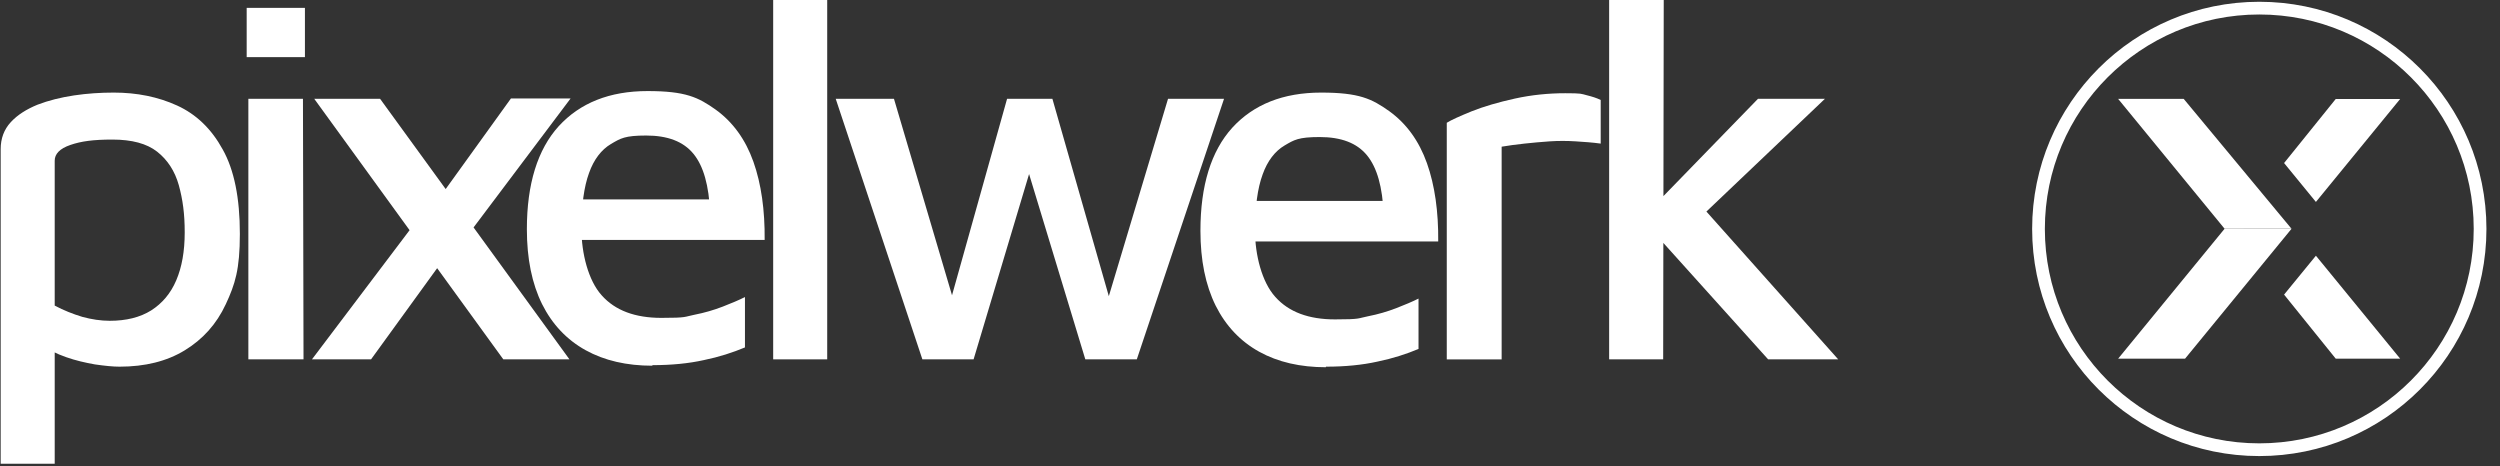
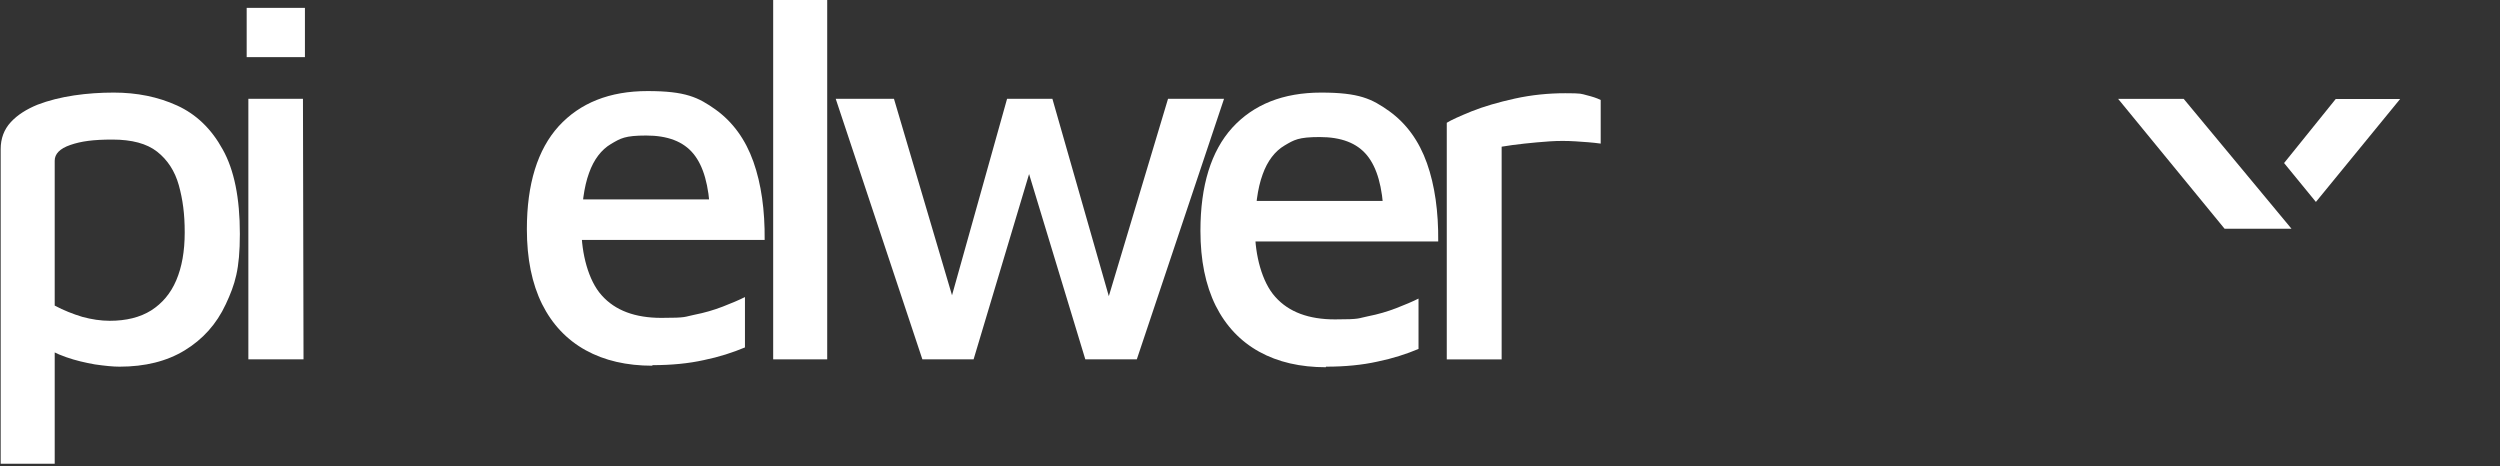
<svg xmlns="http://www.w3.org/2000/svg" version="1.1" viewBox="0 0 888.41 165.59">
  <rect x="0" y="0" width="888.41" height="165.59" fill="#333333" stroke="none" />
  <defs>
    <style>
      .st0 {
        fill: none;
        stroke: #fff;
        stroke-miterlimit: 10;
        stroke-width: 4.52px;
      }

      .st1 {
        isolation: isolate;
      }

      .st2 {
        fill: #fff;
      }
    </style>
  </defs>
  <g id="Ebene_1">
    <g class="st1">
      <g class="st1">
        <g class="st1">
          <path class="st2" d="M42.44,130.3c-2.3,0-5.2-.3-8.7-.8-3.4-.6-6.9-1.4-10.3-2.6-3.4-1.2-6.5-2.7-9-4.7l5-6.3v48.9H.24V53c0-3.8,1.2-7,3.6-9.6s5.6-4.6,9.5-6.2c3.9-1.5,8.3-2.6,13-3.3s9.4-1,14.1-1c8.2,0,15.7,1.5,22.5,4.6s12.2,8.3,16.2,15.6c4.1,7.3,6.1,17.3,6.1,30s-1.7,17.9-5,25-8.2,12.5-14.6,16.4c-6.4,3.9-14.1,5.8-23.2,5.8h0ZM38.94,114c5.9,0,10.8-1.2,14.8-3.7,3.9-2.5,6.9-6,8.9-10.7s3-10.3,3-17-.7-11.7-2.1-16.8c-1.4-5-4-9-7.7-11.9s-9-4.3-15.9-4.3-11.1.6-14.9,1.9c-3.8,1.3-5.6,3.2-5.6,5.6v51.5c3.2,1.7,6.5,3,9.8,4,3.3.9,6.6,1.4,9.8,1.4,0,0-.1,0-.1,0Z" />
          <path class="st2" d="M87.66,20.3V2.8h20.7v17.5h-20.7ZM88.26,127.7V35.1h19.4l.2,92.6h-19.6,0Z" />
-           <path class="st2" d="M160.06,88.8l-28.2,38.9h-21l39.3-52,10,13.1h-.1ZM202.46,127.7h-23.6L111.66,35.1h23.4l67.3,92.6h.1ZM152.96,74.7l28.6-39.7h21.2l-40.4,53.7-9.4-14h0Z" />
          <path class="st2" d="M231.83,129.96c-9.1,0-17-1.8-23.7-5.5s-11.9-9.2-15.5-16.4c-3.6-7.3-5.4-16.1-5.4-26.6,0-16.1,3.8-28.3,11.3-36.6,7.6-8.3,18.1-12.5,31.6-12.5s18,2.2,24.2,6.6c6.1,4.4,10.6,10.6,13.4,18.5s4.1,17.2,4,27.8h-72.9l-.6-14.4h58.7l-4.6,4.6c-.4-9.5-2.3-16.4-5.9-20.8-3.6-4.4-9.2-6.5-16.8-6.5s-9.1,1-12.5,3-6.1,5.5-7.8,10.3c-1.8,4.9-2.7,11.5-2.7,20s2.4,18.2,7.2,23.5c4.8,5.4,11.9,8,21.2,8s8.1-.4,11.7-1.1c3.6-.7,7-1.7,10.1-2.9s5.7-2.3,7.9-3.4v17.9c-4.3,1.8-9.2,3.4-14.6,4.5-5.4,1.2-11.5,1.8-18.3,1.8v.2h0Z" />
          <path class="st2" d="M293.96,127.7h-19.2V0h19.2v127.7Z" />
          <path class="st2" d="M327.78,127.7l-30.8-92.6h20.7l23.4,79.2-5.7,1.1,22.5-80.3h16.1l22.3,78h-4.6l23.4-78h19.9l-31,92.6h-18.3l-22-72.5,3.5,1.7-21.2,70.8h-18.3.1,0Z" />
          <path class="st2" d="M471.19,130.5c-9.1,0-17-1.8-23.7-5.5s-11.9-9.2-15.5-16.4c-3.6-7.3-5.4-16.1-5.4-26.6,0-16.1,3.8-28.3,11.3-36.6,7.6-8.3,18.1-12.5,31.6-12.5s18,2.2,24.2,6.6c6.1,4.4,10.6,10.6,13.4,18.5s4.1,17.2,4,27.8h-72.9l-.6-14.4h58.7l-4.6,4.6c-.4-9.5-2.3-16.4-5.9-20.8-3.6-4.4-9.2-6.5-16.8-6.5s-9.1,1-12.5,3-6.1,5.5-7.8,10.3c-1.8,4.9-2.7,11.5-2.7,20s2.4,18.2,7.2,23.5c4.8,5.4,11.9,8,21.2,8s8.1-.4,11.7-1.1c3.6-.7,7-1.7,10.1-2.9s5.7-2.3,7.9-3.4v17.9c-4.3,1.8-9.2,3.4-14.6,4.5-5.4,1.2-11.5,1.8-18.3,1.8v.2h0Z" />
          <path class="st2" d="M514.13,127.73V43.63c1.6-1,4.5-2.3,8.9-4.1,4.3-1.7,9.4-3.2,15.3-4.5,5.9-1.3,11.9-1.9,17.9-1.9s5.6.2,7.6.7,3.6,1,5,1.7v15.5c-2.8-.4-5.8-.6-8.9-.8-3.1-.2-6.2-.2-9.2,0-3.1.2-6.1.5-9,.8s-5.7.7-8.1,1.1v75.6h-19.5Z" />
-           <path class="st2" d="M591.03,127.7h-19.2V0h19.4l-.2,127.7ZM599.73,67.7l53.5,60h-24.9l-42.3-47,13.7-12.9v-.1ZM586.93,74l37.8-38.9h23.8l-53.3,50.7-8.3-11.8Z" />
        </g>
      </g>
    </g>
  </g>
  <g id="Ebene_3">
-     <circle class="st0" cx="802.87" cy="81.35" r="78.46" />
    <polygon class="st2" points="814.32 81.29 790.54 81.29 752.71 35.14 776.01 35.14 814.32 81.29" />
-     <polygon class="st2" points="752.71 127.46 776.49 127.46 814.32 81.31 790.54 81.29 752.71 127.46" />
-     <polygon class="st2" points="811.68 104.69 822.99 90.87 852.93 127.46 830.04 127.46 811.68 104.69" />
    <polygon class="st2" points="811.68 57.94 822.99 71.76 852.93 35.17 830.04 35.17 811.68 57.94" />
  </g>
</svg>